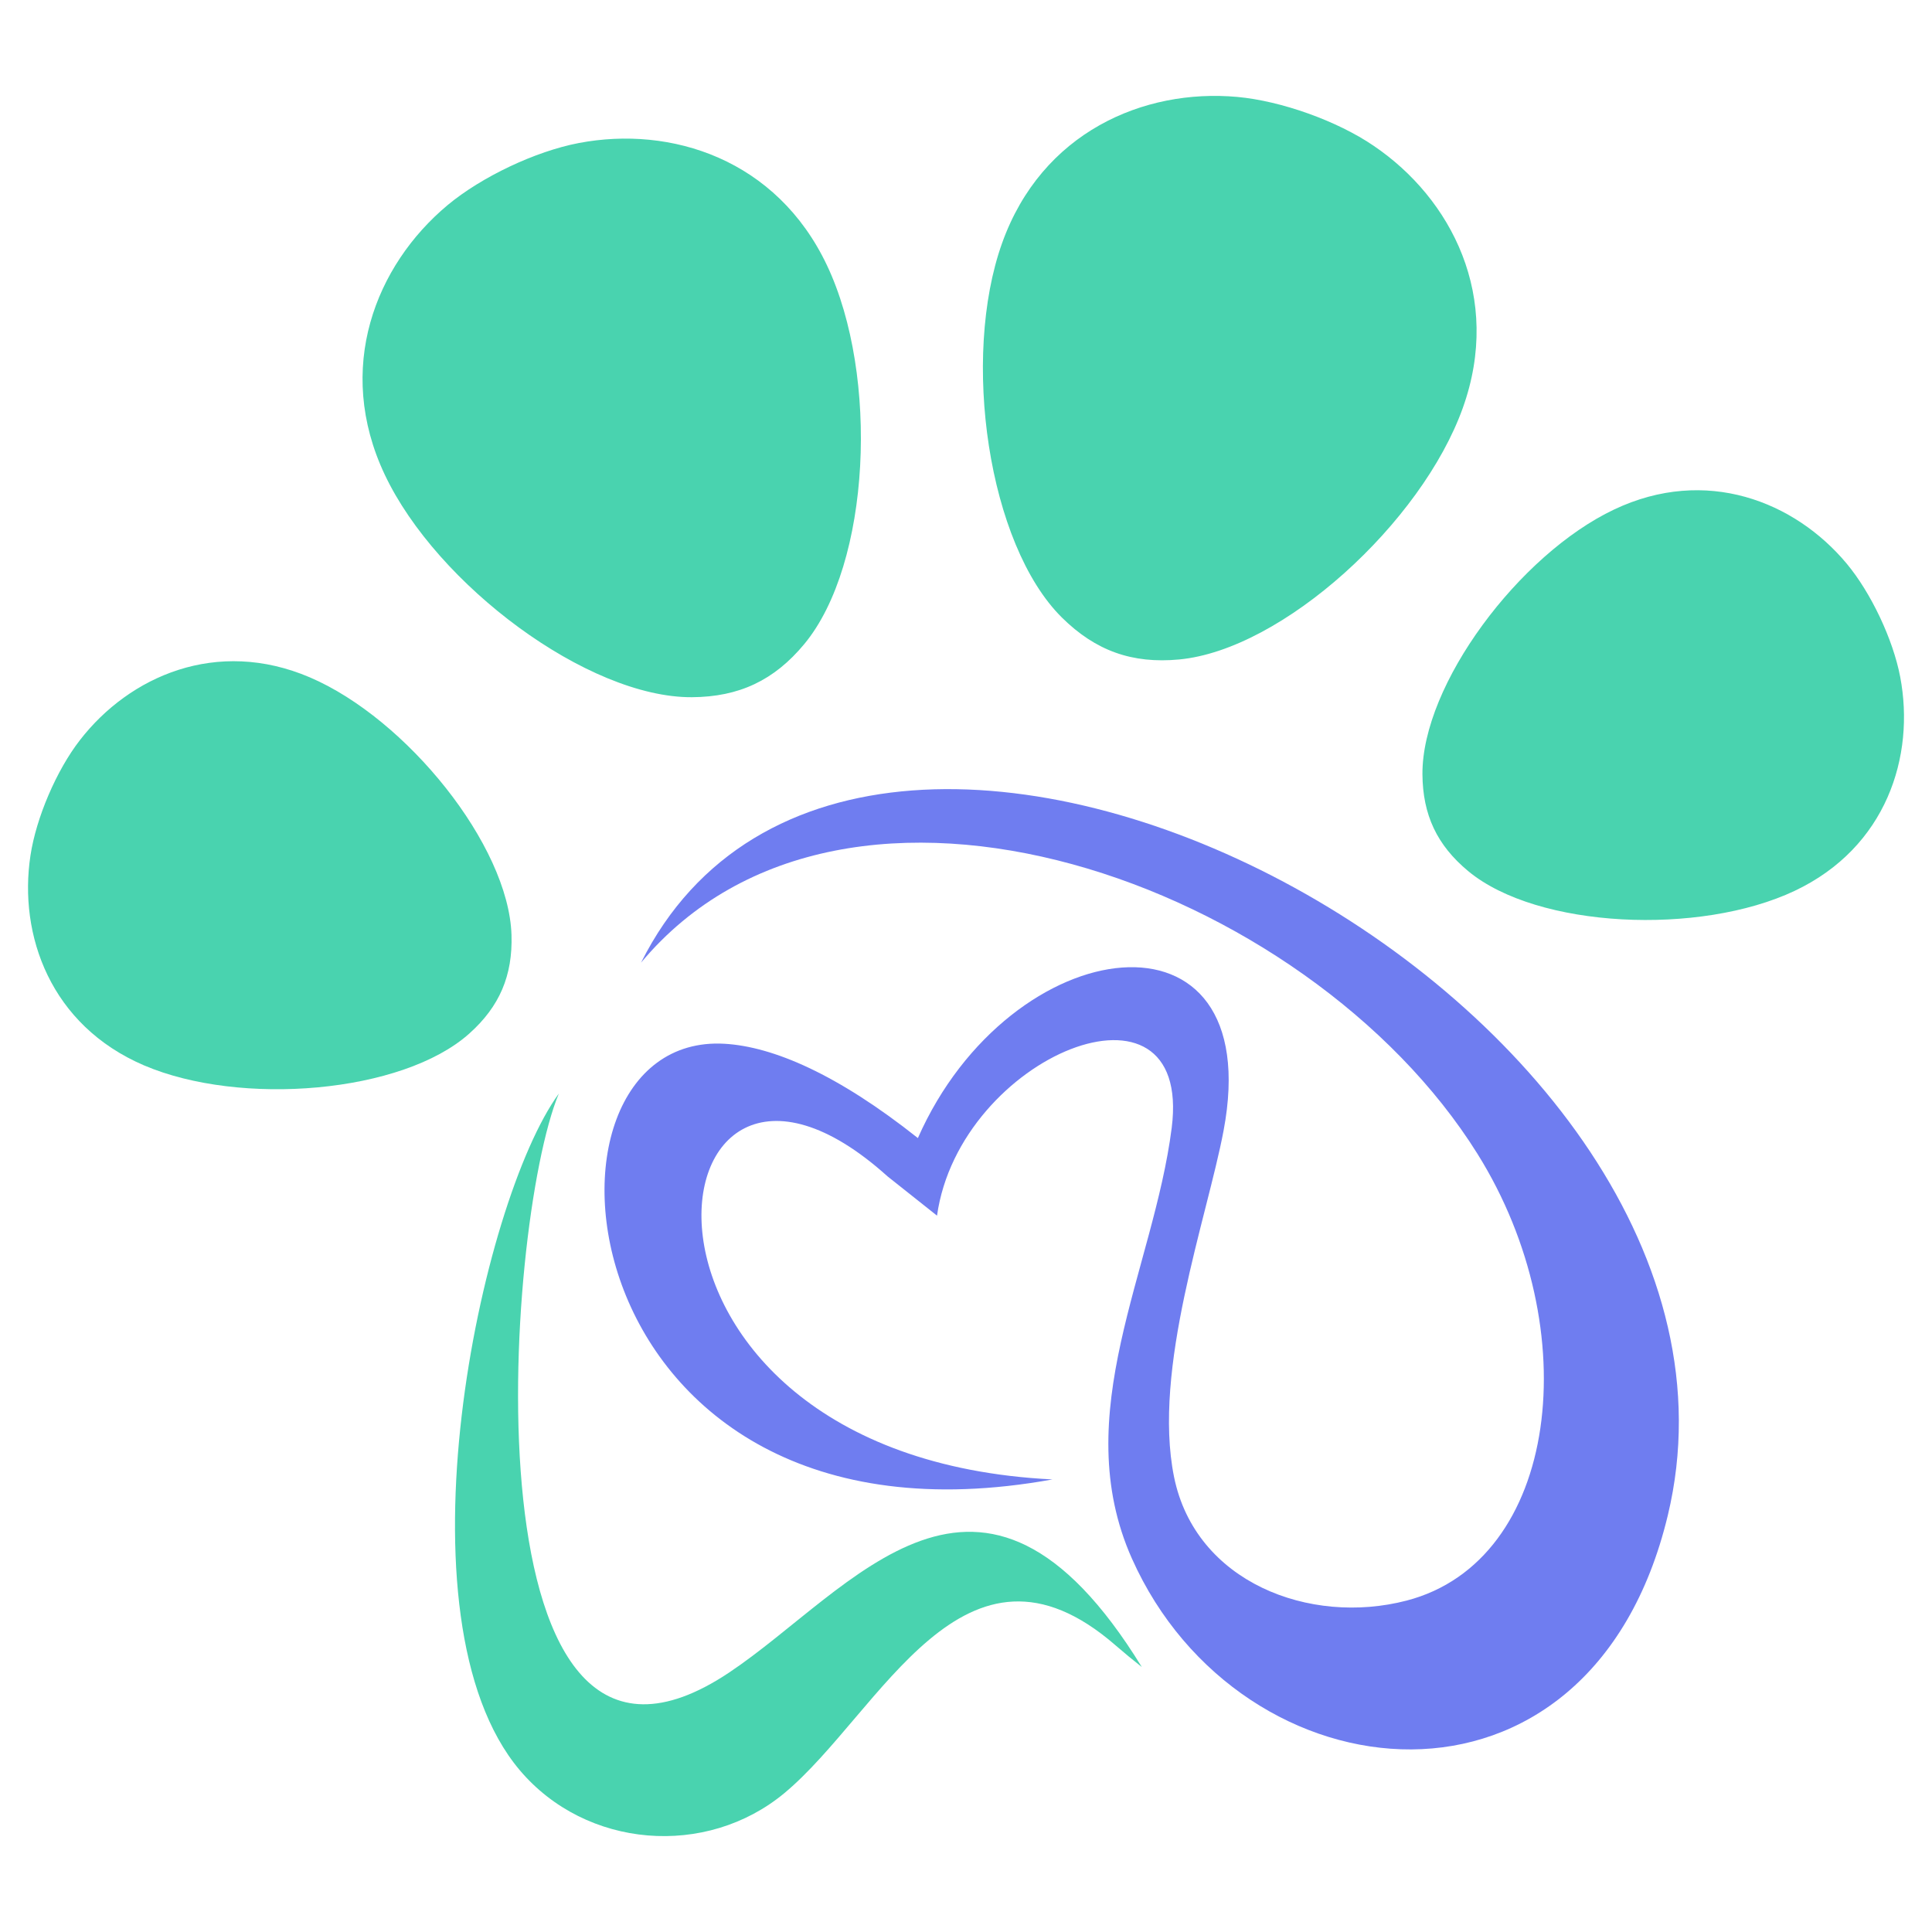
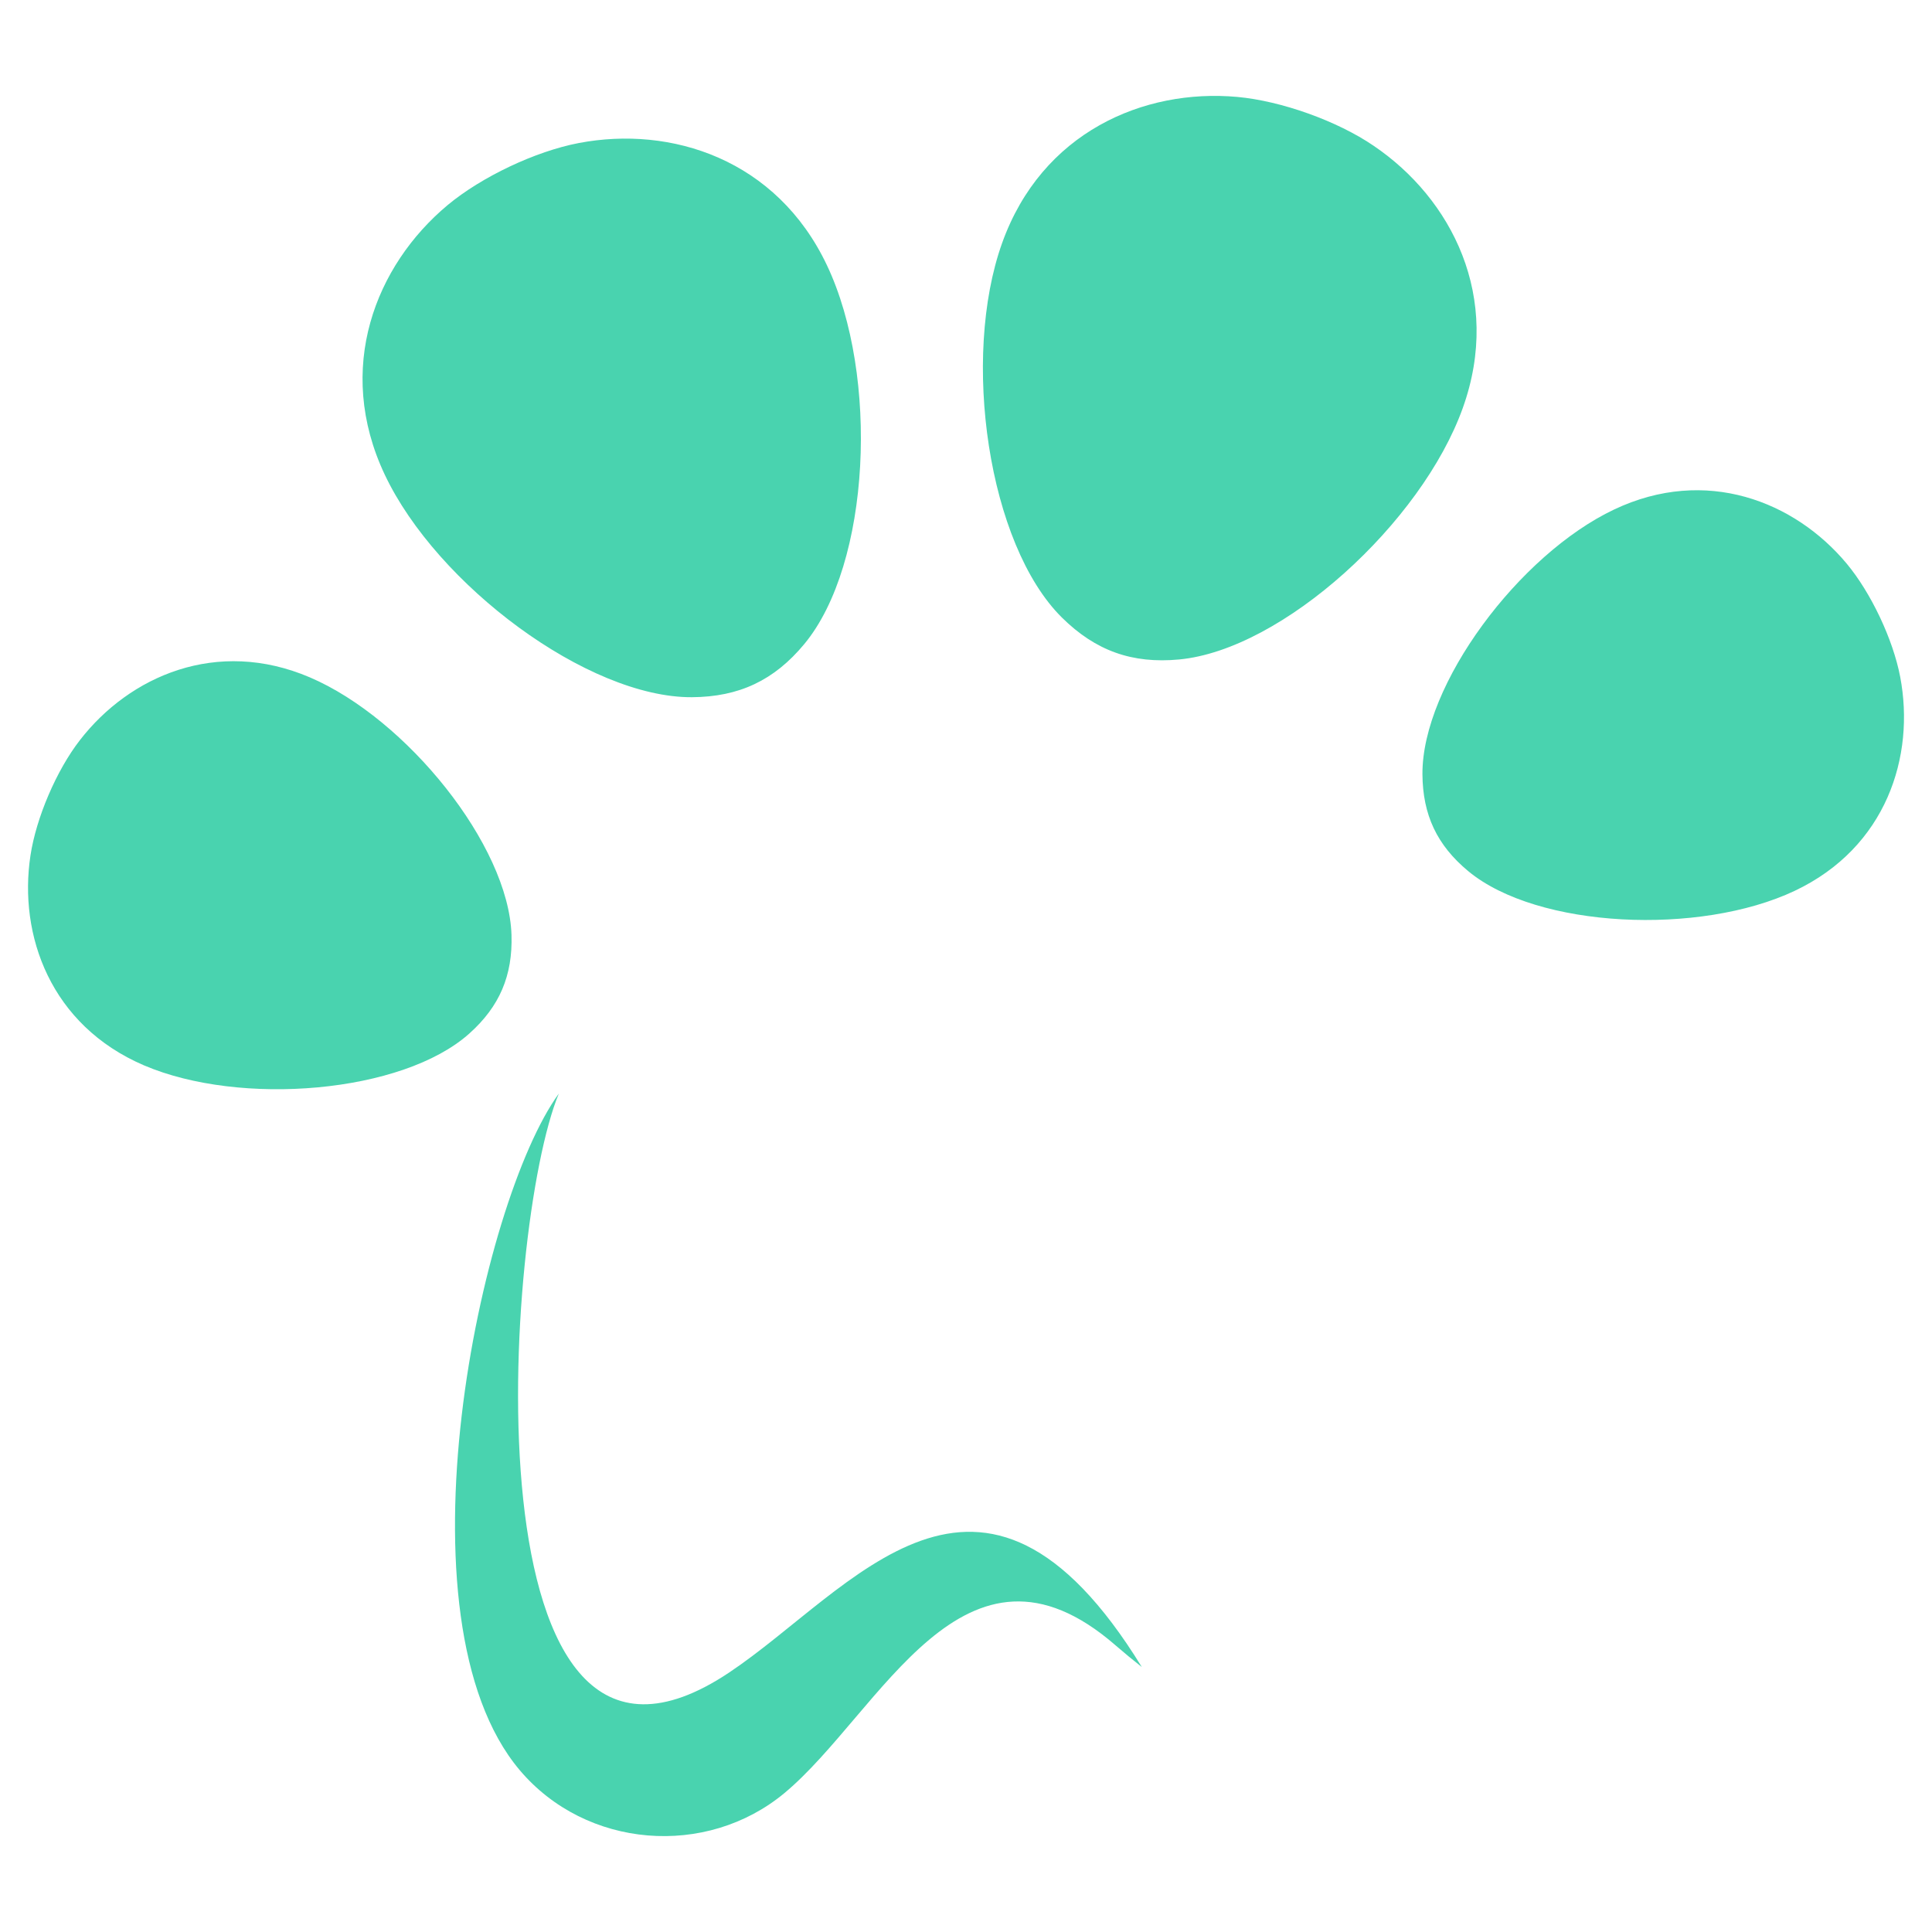
<svg xmlns="http://www.w3.org/2000/svg" version="1.1" id="Calque_1" x="0px" y="0px" width="32px" height="32px" viewBox="82.25 14 32 32" enable-background="new 82.25 14 32 32" xml:space="preserve">
  <g>
-     <path fill="#6F7DF0" d="M99.682,38.504c-7.775-0.385-6.755-8.644-2.732-5.02l0.82,0.651c0.374-2.656,4.238-4.214,3.887-1.453   c-0.301,2.357-1.727,4.744-0.657,7.137c1.795,4.015,7.587,4.643,8.874-0.719c2.025-8.444-13.332-16.492-17.006-9.156   c3.393-4.061,11.038-1.341,13.854,3.168c1.817,2.907,1.351,6.743-1.175,7.399c-1.604,0.417-3.497-0.305-3.851-2.048   c-0.363-1.791,0.548-4.293,0.82-5.735c0.738-3.905-3.535-3.342-5.063,0.122c-1.327-1.054-2.395-1.515-3.203-1.562   C90.715,31.085,91.529,39.981,99.682,38.504L99.682,38.504z" />
    <path fill="#49D3AF" d="M83.572,26.261c0.82-1.061,2.268-1.702,3.812-1.041c1.601,0.686,3.291,2.78,3.338,4.265   c0.021,0.673-0.197,1.185-0.699,1.634c-1.107,0.99-3.789,1.211-5.39,0.526c-1.544-0.663-2.08-2.153-1.878-3.478   C82.85,27.543,83.185,26.76,83.572,26.261L83.572,26.261z M112.836,23.334c-0.859-1.029-2.33-1.615-3.849-0.896   c-1.574,0.744-3.185,2.9-3.177,4.386c0.005,0.674,0.241,1.176,0.76,1.606c1.145,0.948,3.833,1.069,5.406,0.325   c1.519-0.719,1.998-2.229,1.747-3.545C113.604,24.589,113.241,23.82,112.836,23.334L112.836,23.334z M102.74,15.605   c-1.548-0.139-3.236,0.586-3.892,2.421c-0.68,1.902-0.233,4.992,0.991,6.203c0.557,0.55,1.162,0.767,1.94,0.694   c1.716-0.161,4.02-2.267,4.7-4.167c0.657-1.835-0.188-3.467-1.475-4.34C104.4,16.003,103.471,15.671,102.74,15.605L102.74,15.605z    M89.664,17.397c-1.194,0.997-1.874,2.704-1.041,4.465c0.863,1.826,3.364,3.695,5.087,3.686c0.782-0.005,1.364-0.28,1.862-0.881   c1.1-1.328,1.24-4.445,0.376-6.271c-0.834-1.762-2.585-2.318-4.111-2.027C91.118,16.506,90.226,16.929,89.664,17.397L89.664,17.397   z M101.162,41.611c-2.671-4.343-4.796-1.27-6.836,0.092c-4.421,2.952-3.732-7.401-2.82-9.59c-1.307,1.797-2.768,8.694-0.648,11.206   c1.099,1.301,3.091,1.457,4.387,0.378c1.588-1.324,2.971-4.629,5.482-2.445C100.872,41.378,101.017,41.497,101.162,41.611   L101.162,41.611z" />
  </g>
</svg>